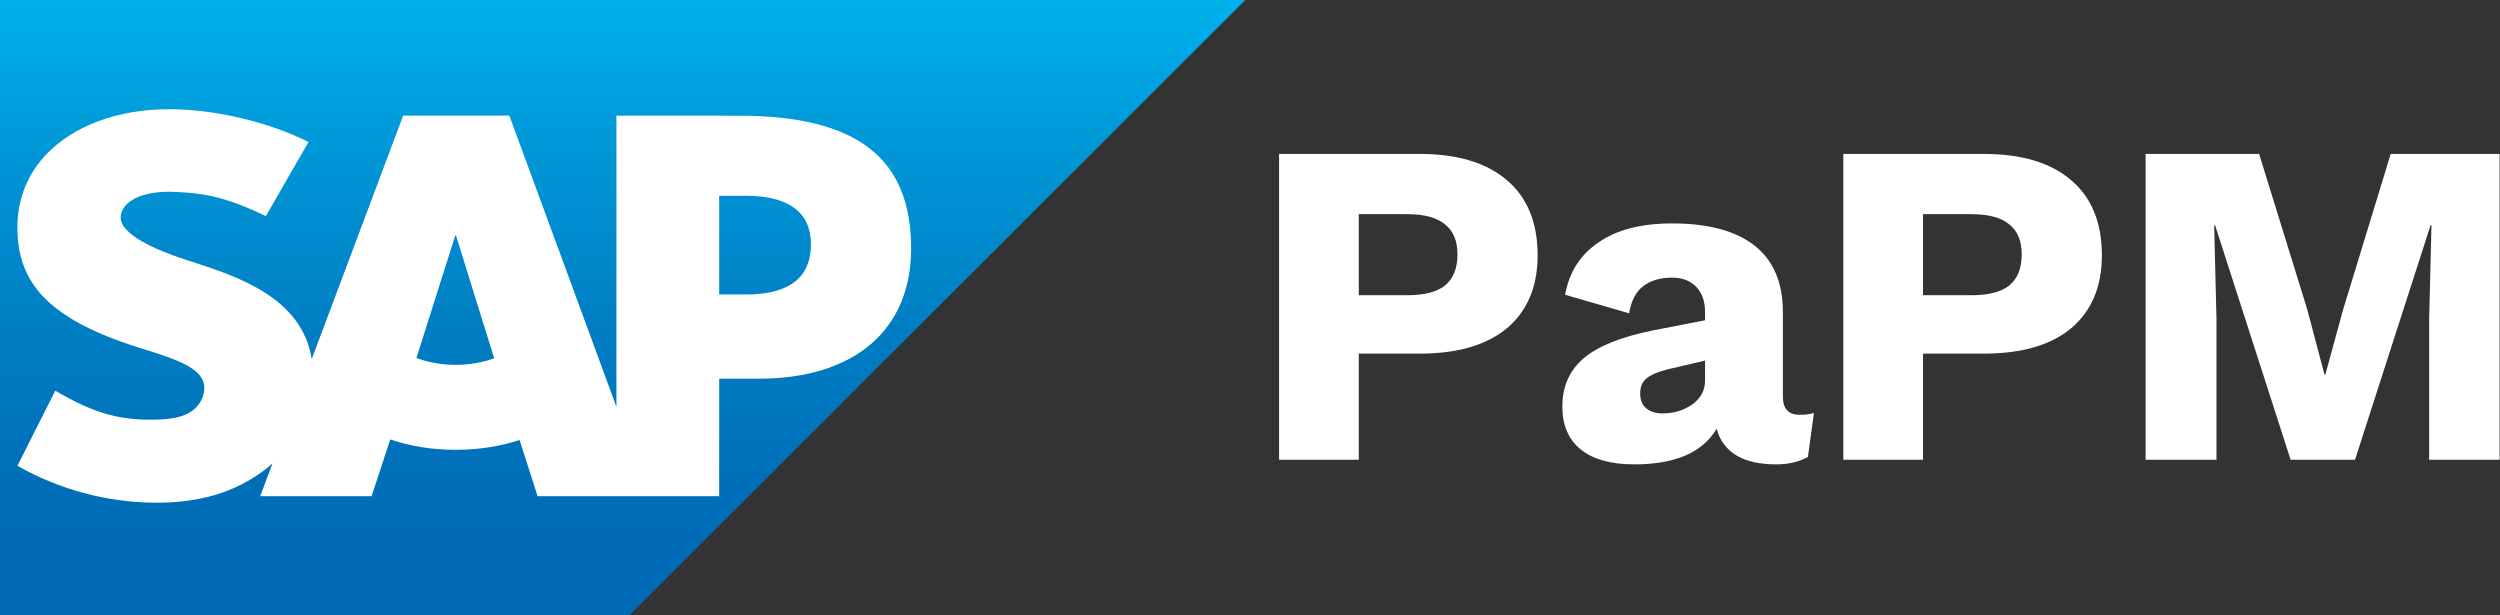
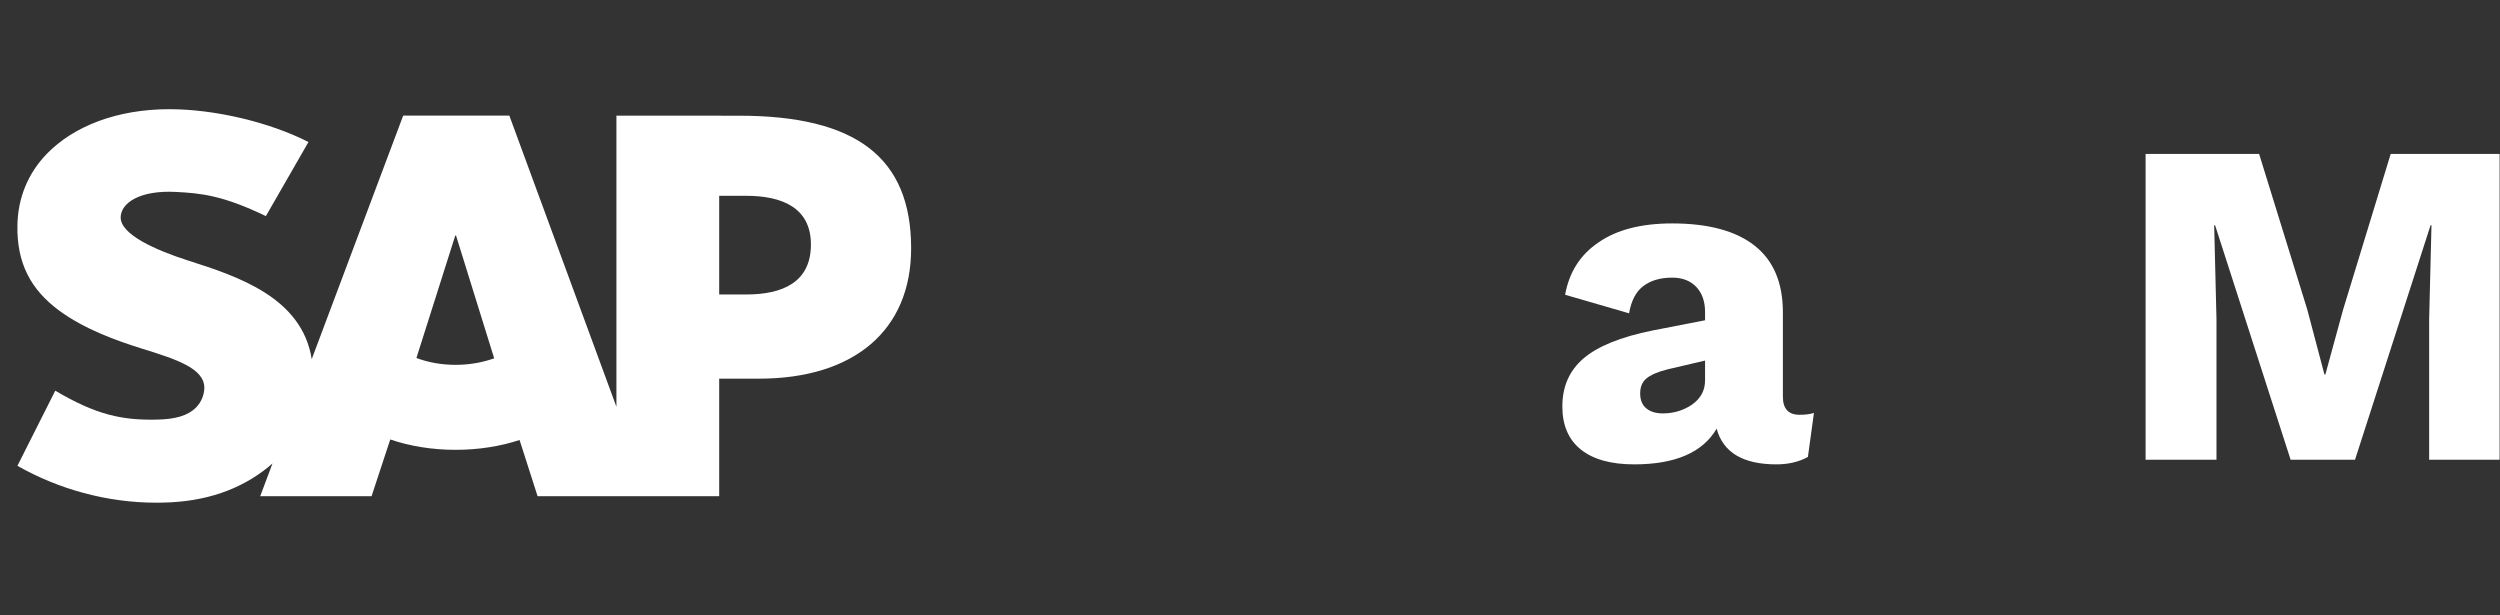
<svg xmlns="http://www.w3.org/2000/svg" width="130" height="32" viewBox="0 0 130 32" fill="none">
  <rect x="0" y="0" width="130" height="32" fill="#333333" stroke="none" />
-   <path fill-rule="evenodd" clip-rule="evenodd" d="M0 32H32.725L64.753 0H0V32Z" fill="url(#paint0_linear_437_9538)" />
  <path fill-rule="evenodd" clip-rule="evenodd" d="M38.428 6.017L32.054 6.013V21.153L26.486 6.013H20.965L16.21 18.674C15.704 15.482 12.399 14.38 9.798 13.553C8.08 13.002 6.258 12.192 6.275 11.296C6.289 10.561 7.253 9.878 9.161 9.981C10.444 10.049 11.575 10.152 13.826 11.237L16.04 7.385C13.985 6.34 11.146 5.68 8.819 5.678H8.806C6.093 5.678 3.832 6.556 2.431 8.003C1.454 9.014 0.928 10.297 0.906 11.717C0.87 13.671 1.587 15.057 3.094 16.163C4.367 17.095 5.994 17.699 7.428 18.143C9.198 18.691 10.642 19.167 10.625 20.183C10.612 20.552 10.472 20.897 10.206 21.177C9.765 21.631 9.087 21.802 8.152 21.82C6.346 21.858 5.007 21.575 2.874 20.316L0.906 24.222C3.033 25.431 5.551 26.14 8.121 26.14L8.452 26.136C10.689 26.096 12.494 25.459 13.936 24.299C14.019 24.233 14.094 24.166 14.17 24.098L13.53 25.804H19.321L20.293 22.852C21.309 23.199 22.467 23.391 23.696 23.391C24.892 23.391 26.019 23.207 27.018 22.881L27.955 25.804H37.398V19.691H39.457C44.435 19.691 47.379 17.158 47.379 12.915C47.379 8.187 44.519 6.017 38.427 6.017L38.428 6.017ZM23.696 18.972C22.953 18.972 22.255 18.842 21.654 18.615L23.674 12.248H23.713L25.698 18.633C25.101 18.845 24.42 18.972 23.696 18.972ZM38.802 15.313H37.398V10.182H38.802C40.675 10.182 42.168 10.803 42.168 12.714C42.168 14.691 40.675 15.313 38.802 15.313Z" fill="white" />
-   <path d="M73.812 8.004C75.788 8.004 77.306 8.462 78.366 9.377C79.426 10.277 79.956 11.578 79.956 13.28C79.956 14.903 79.426 16.164 78.366 17.063C77.306 17.947 75.788 18.388 73.812 18.388H70.656V23.906H66.512V8.004H73.812ZM73.162 15.352C74.061 15.352 74.72 15.184 75.138 14.847C75.571 14.493 75.788 13.955 75.788 13.232C75.788 12.525 75.571 12.003 75.138 11.666C74.72 11.313 74.061 11.136 73.162 11.136H70.656V15.352H73.162Z" fill="white" />
  <path d="M93.578 21.569C93.883 21.569 94.132 21.537 94.325 21.472L94.011 23.761C93.546 24.018 92.999 24.147 92.373 24.147C90.638 24.147 89.602 23.528 89.265 22.292C88.542 23.528 87.112 24.147 84.976 24.147C83.772 24.147 82.848 23.89 82.205 23.376C81.563 22.862 81.242 22.115 81.242 21.135C81.242 20.107 81.603 19.28 82.326 18.653C83.065 18.011 84.269 17.521 85.94 17.184L88.663 16.654V16.22C88.663 15.674 88.51 15.24 88.205 14.919C87.9 14.598 87.482 14.437 86.952 14.437C86.341 14.437 85.844 14.582 85.458 14.871C85.073 15.16 84.824 15.634 84.711 16.292L81.386 15.328C81.595 14.156 82.173 13.248 83.121 12.606C84.069 11.947 85.346 11.618 86.952 11.618C88.831 11.618 90.261 12.003 91.241 12.774C92.221 13.545 92.71 14.702 92.71 16.244V20.629C92.71 21.256 92.999 21.569 93.578 21.569ZM86.47 21.497C87.032 21.497 87.538 21.344 87.988 21.039C88.438 20.717 88.663 20.3 88.663 19.786V18.75L86.711 19.207C86.197 19.336 85.828 19.497 85.603 19.689C85.394 19.866 85.289 20.123 85.289 20.46C85.289 20.798 85.394 21.055 85.603 21.231C85.811 21.408 86.101 21.497 86.47 21.497Z" fill="white" />
-   <path d="M103.154 8.004C105.129 8.004 106.647 8.462 107.707 9.377C108.767 10.277 109.298 11.578 109.298 13.28C109.298 14.903 108.767 16.164 107.707 17.063C106.647 17.947 105.129 18.388 103.154 18.388H99.997V23.906H95.853V8.004H103.154ZM102.503 15.352C103.402 15.352 104.061 15.184 104.479 14.847C104.912 14.493 105.129 13.955 105.129 13.232C105.129 12.525 104.912 12.003 104.479 11.666C104.061 11.313 103.402 11.136 102.503 11.136H99.997V15.352H102.503Z" fill="white" />
  <path d="M129.979 23.906H126.316V16.605L126.437 11.714H126.389L122.461 23.906H119.112L115.185 11.714H115.137L115.257 16.605V23.906H111.571V8.004H117.474L119.979 16.099L120.871 19.473H120.919L121.835 16.123L124.316 8.004H129.979V23.906Z" fill="white" />
  <defs>
    <linearGradient id="paint0_linear_437_9538" x1="64.989" y1="0" x2="64.989" y2="32" gradientUnits="userSpaceOnUse">
      <stop stop-color="#00B1EB" />
      <stop offset="0.212" stop-color="#009AD9" />
      <stop offset="0.519" stop-color="#007FC4" />
      <stop offset="0.792" stop-color="#006EB8" />
      <stop offset="1" stop-color="#0069B4" />
    </linearGradient>
  </defs>
</svg>